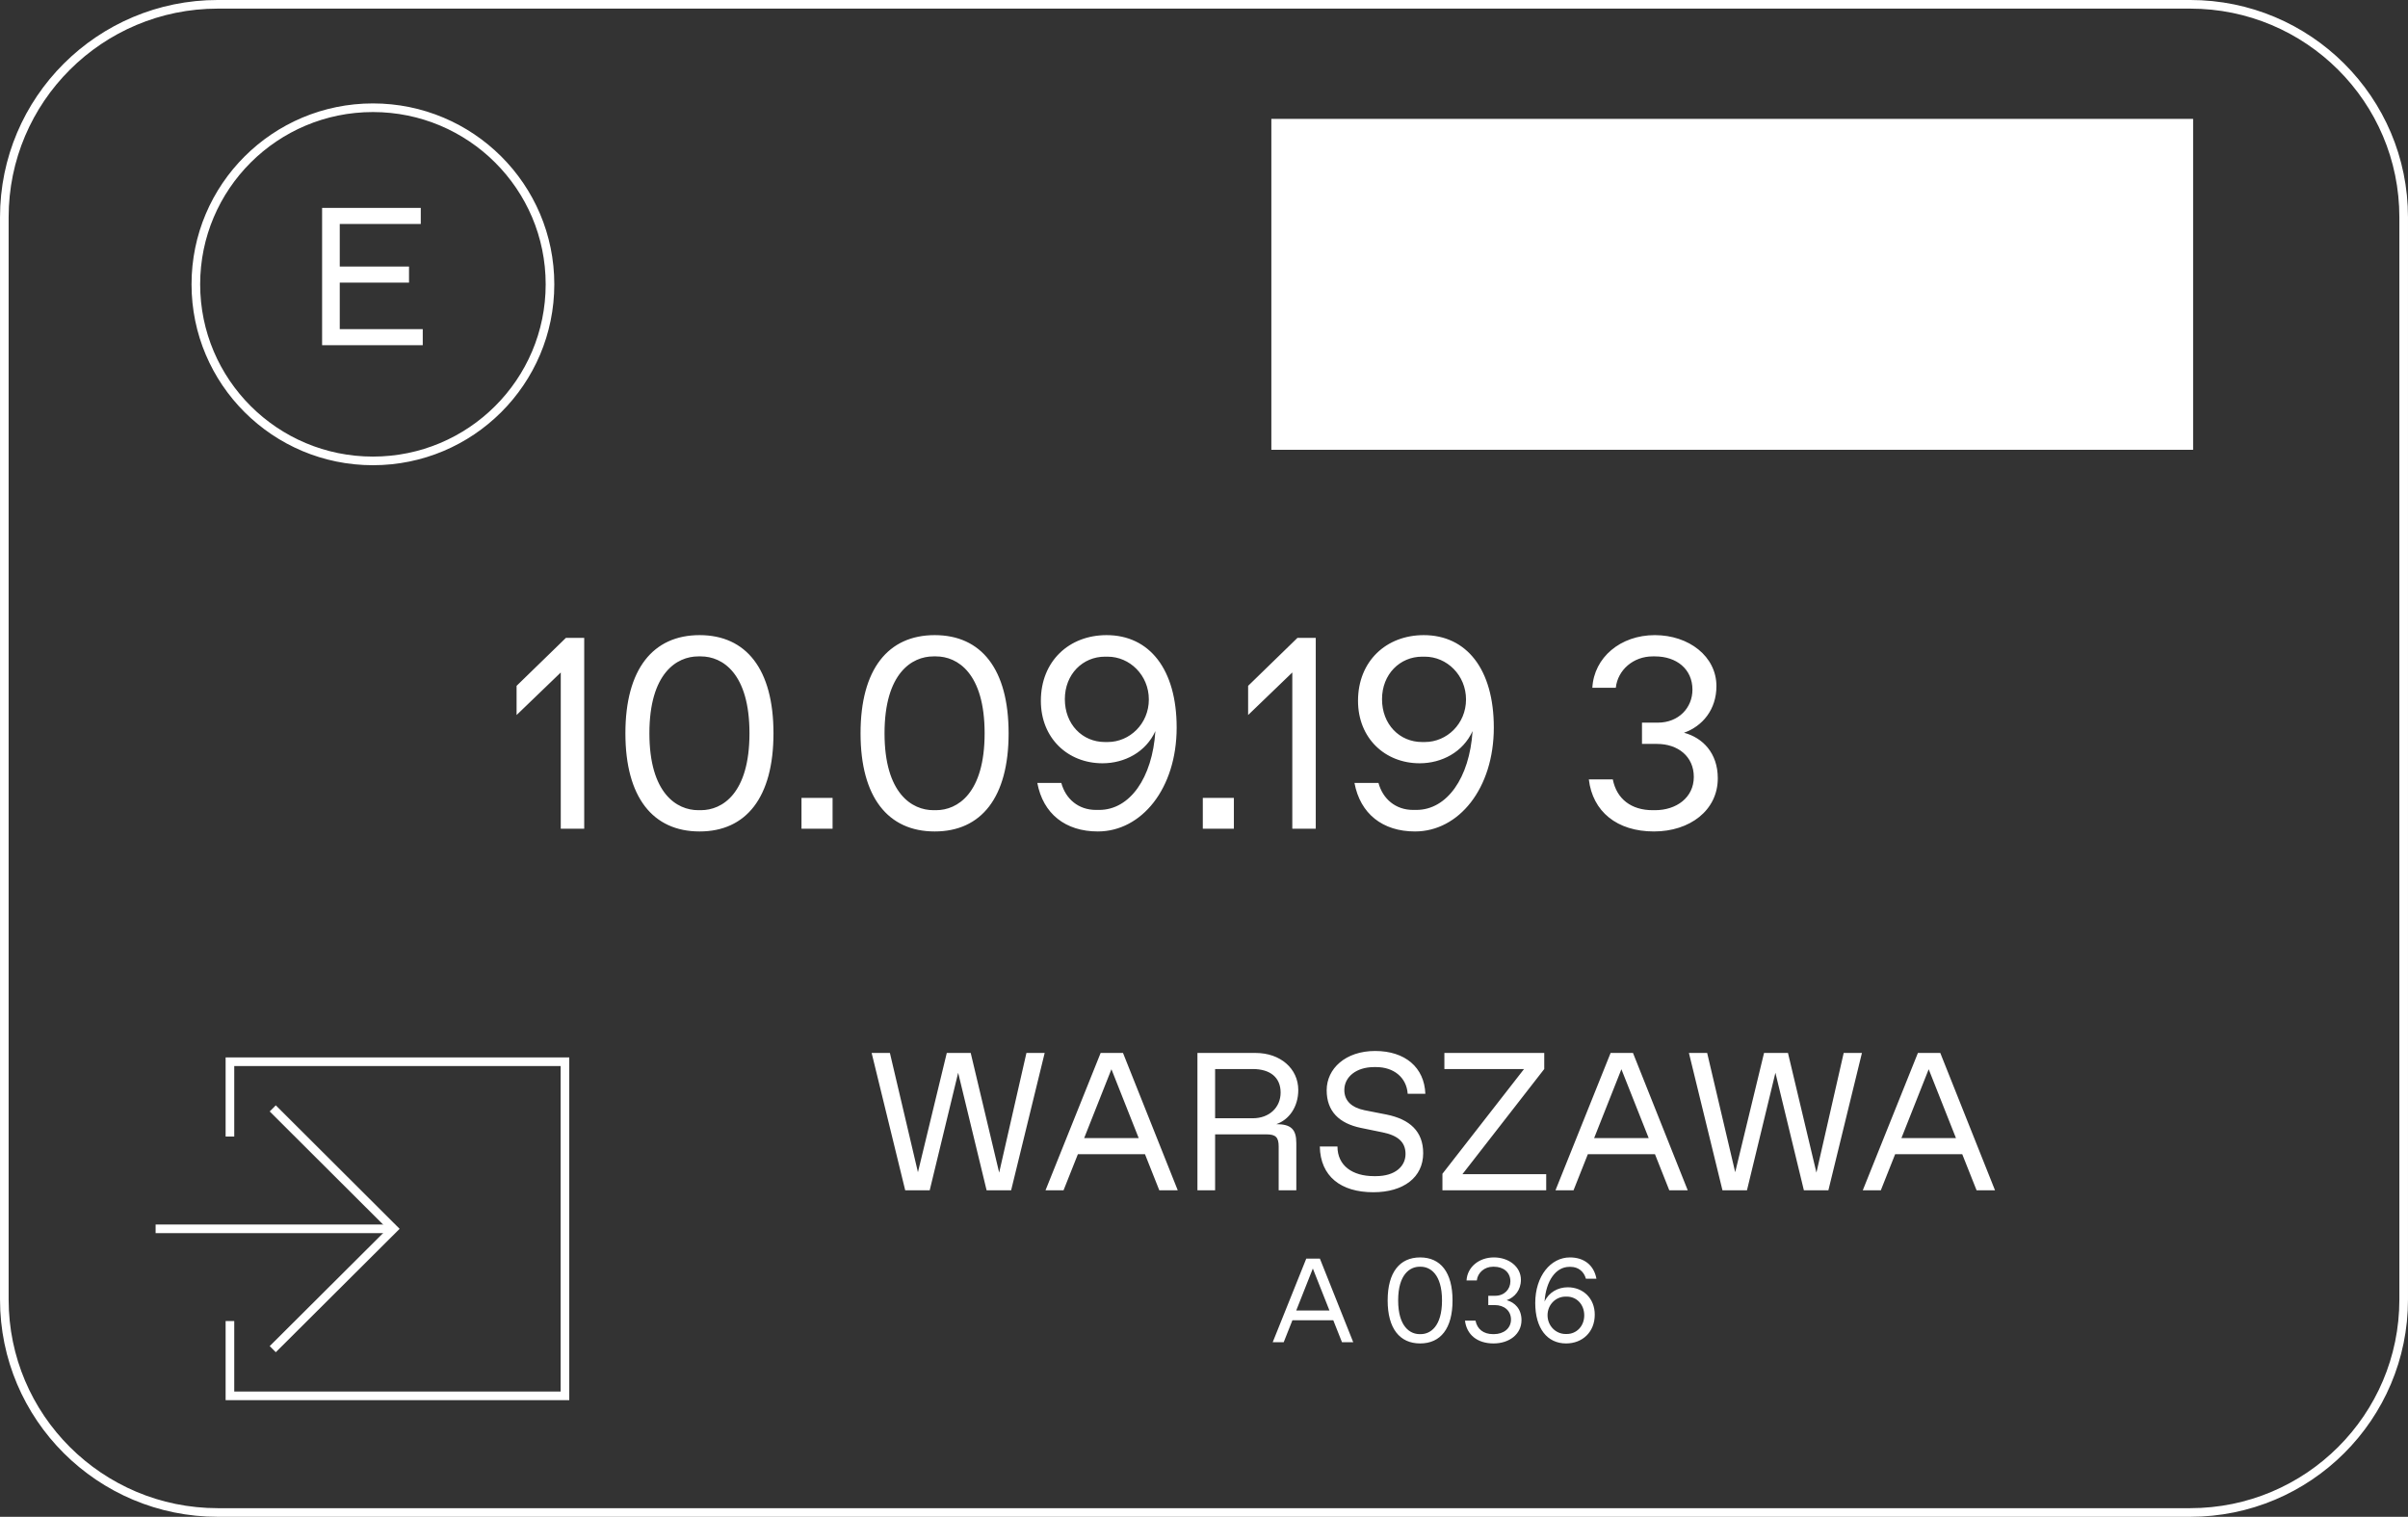
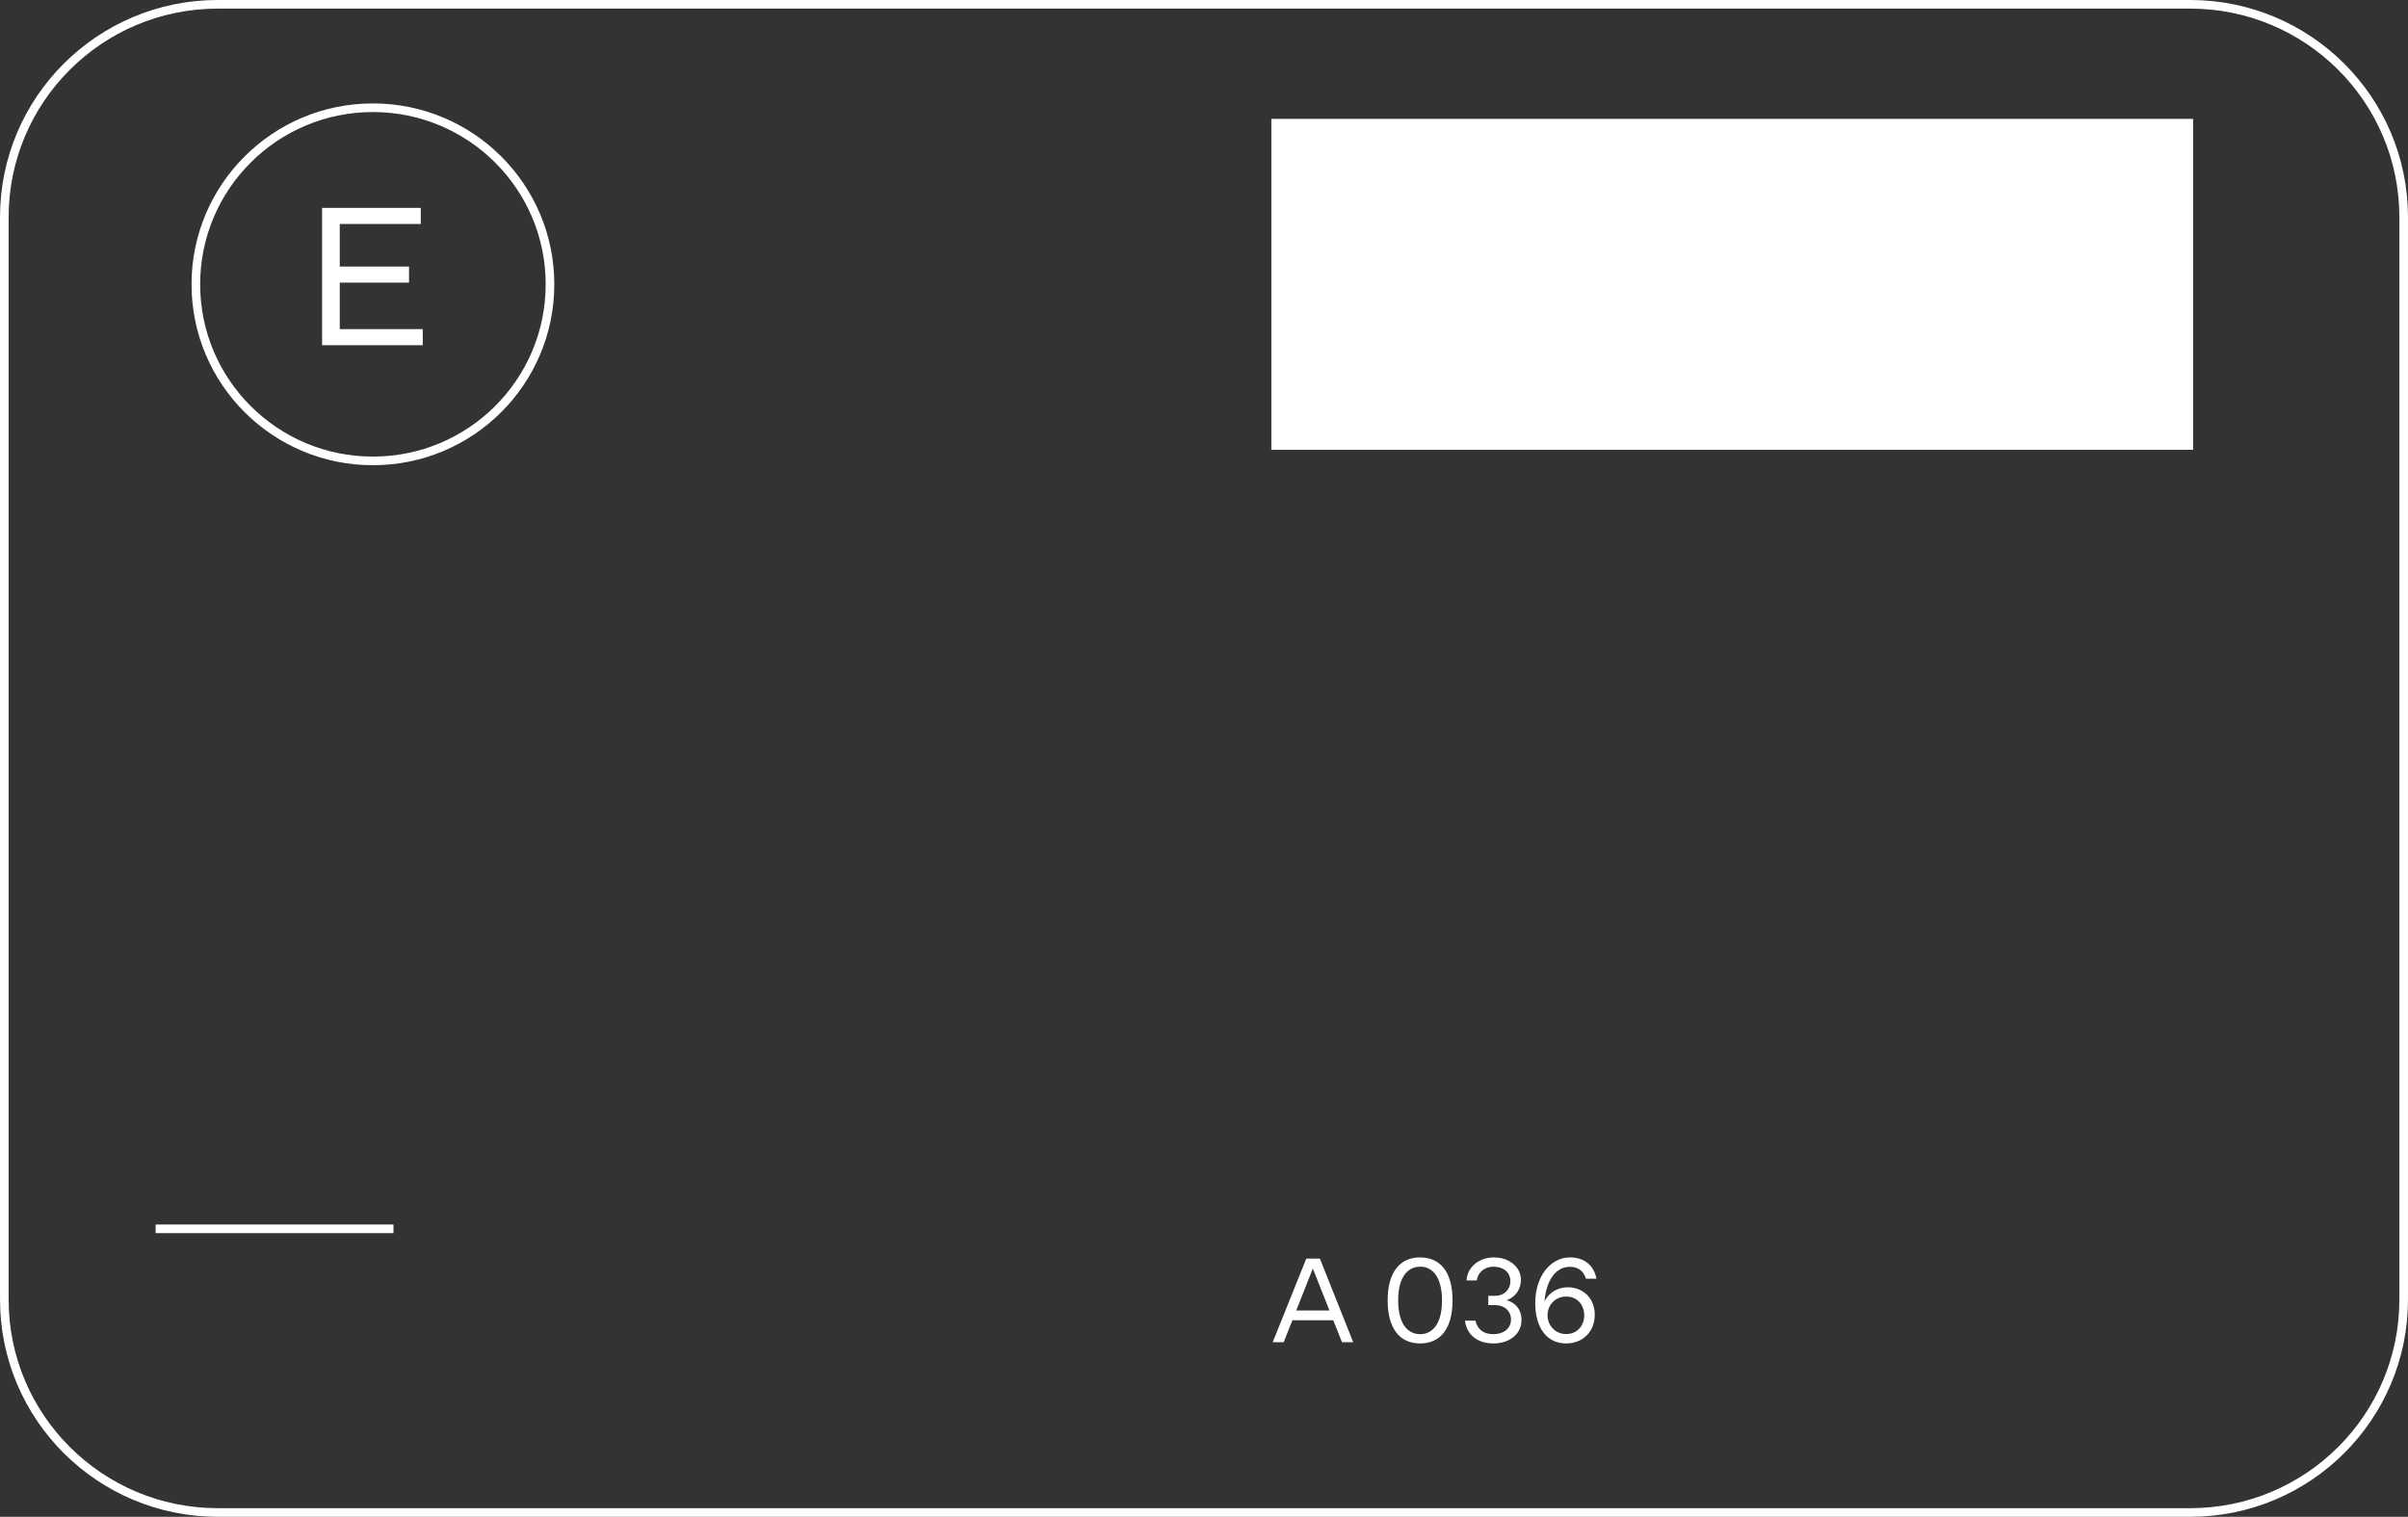
<svg xmlns="http://www.w3.org/2000/svg" width="127" height="80" viewBox="0 0 127 80" fill="none">
  <rect x="0" y="0" width="127" height="80" fill="#333333" stroke="none" />
  <g clip-path="url(#clip0_1061_2351)">
    <path d="M115.512 0.227H11.488C5.269 0.227 0.228 5.254 0.228 11.456V68.543C0.228 74.744 5.269 79.772 11.488 79.772H115.512C121.731 79.772 126.772 74.744 126.772 68.543V11.456C126.772 5.254 121.731 0.227 115.512 0.227Z" stroke="white" stroke-width="0.455" stroke-miterlimit="10" />
-     <path d="M12.127 59.943V55.998H29.796V73.62H12.127V69.675" stroke="white" stroke-width="0.455" stroke-miterlimit="10" />
-     <path d="M14.385 58.459L20.754 64.811L14.385 71.158" stroke="white" stroke-width="0.455" stroke-miterlimit="10" />
    <path d="M20.753 64.811H8.207" stroke="white" stroke-width="0.455" stroke-miterlimit="10" />
-     <path d="M52.697 61.846L54.135 55.535H55.097L53.328 62.777H52.034L50.534 56.58L49.034 62.777H47.741L45.971 55.535H46.934L48.413 61.825L49.934 55.535H51.196L52.697 61.846ZM62.115 62.777H61.142L60.387 60.874H56.849L56.093 62.777H55.142L58.049 55.535H59.228L62.115 62.777ZM58.618 56.394L57.18 60.025H60.056L58.618 56.394ZM64.086 62.777H63.154V55.535H66.217C67.531 55.535 68.472 56.363 68.472 57.49C68.472 58.391 67.976 59.063 67.314 59.291C68.1 59.291 68.369 59.57 68.369 60.294V62.777H67.438V60.47C67.438 59.984 67.283 59.829 66.796 59.829H64.086V62.777ZM64.086 56.383V58.98H66.072C66.941 58.98 67.541 58.411 67.541 57.625C67.541 56.828 66.993 56.383 66.072 56.383H64.086ZM72.432 62.881C70.715 62.881 69.639 62.043 69.608 60.47H70.539C70.539 61.484 71.336 62.032 72.463 62.032H72.567C73.581 62.032 74.129 61.515 74.129 60.863C74.129 60.242 73.736 59.891 72.929 59.725L71.77 59.487C70.632 59.249 69.97 58.618 69.97 57.501C69.97 56.363 70.963 55.431 72.525 55.431C74.109 55.431 75.122 56.3 75.174 57.687H74.243C74.181 56.818 73.498 56.28 72.577 56.28H72.474C71.532 56.28 70.901 56.797 70.901 57.49C70.901 58.08 71.315 58.422 71.967 58.556L73.126 58.784C74.357 59.032 75.06 59.673 75.06 60.822C75.06 62.094 74.026 62.881 72.432 62.881ZM81.548 62.777H76.075V61.908L80.379 56.383H76.178V55.535H81.445V56.383L77.13 61.929H81.548V62.777ZM89.012 62.777H88.039L87.284 60.874H83.745L82.99 62.777H82.038L84.945 55.535H86.125L89.012 62.777ZM85.514 56.394L84.076 60.025H86.953L85.514 56.394ZM95.8 61.846L97.238 55.535H98.2L96.431 62.777H95.138L93.637 56.58L92.137 62.777H90.844L89.075 55.535H90.037L91.516 61.825L93.037 55.535H94.299L95.8 61.846ZM105.218 62.777H104.246L103.49 60.874H99.952L99.197 62.777H98.245L101.152 55.535H102.332L105.218 62.777ZM101.721 56.394L100.283 60.025H103.159L101.721 56.394Z" fill="white" />
-     <path d="M27.245 36.173L29.848 33.642H30.812V43.709H29.575V35.468L27.245 37.712V36.173ZM36.896 43.853C34.437 43.853 32.984 42.055 32.984 38.675C32.984 35.295 34.437 33.498 36.896 33.498C39.355 33.498 40.794 35.295 40.794 38.675C40.794 42.055 39.355 43.853 36.896 43.853ZM36.824 42.731H36.968C38.09 42.731 39.528 41.854 39.528 38.675C39.528 35.497 38.09 34.62 36.968 34.62H36.824C35.702 34.62 34.25 35.497 34.25 38.675C34.25 41.854 35.702 42.731 36.824 42.731ZM43.911 43.709H42.271V42.084H43.911V43.709ZM49.298 43.853C46.838 43.853 45.386 42.055 45.386 38.675C45.386 35.295 46.838 33.498 49.298 33.498C51.757 33.498 53.195 35.295 53.195 38.675C53.195 42.055 51.757 43.853 49.298 43.853ZM49.226 42.731H49.37C50.491 42.731 51.93 41.854 51.93 38.675C51.93 35.497 50.491 34.62 49.37 34.62H49.226C48.104 34.62 46.651 35.497 46.651 38.675C46.651 41.854 48.104 42.731 49.226 42.731ZM58.362 33.498C60.62 33.498 62.058 35.295 62.058 38.373C62.058 41.595 60.203 43.853 57.901 43.853C56.19 43.853 55.011 42.918 54.709 41.293H55.974C56.204 42.141 56.88 42.717 57.801 42.717H57.973C59.584 42.717 60.778 41.034 60.936 38.56C60.433 39.668 59.311 40.257 58.146 40.257C56.319 40.257 54.896 38.934 54.896 36.964C54.896 34.864 56.391 33.498 58.362 33.498ZM58.275 39.136H58.419C59.584 39.136 60.591 38.172 60.591 36.892C60.591 35.612 59.584 34.634 58.419 34.634H58.275C57.11 34.634 56.161 35.554 56.161 36.877C56.161 38.201 57.082 39.136 58.275 39.136ZM65.076 43.709H63.437V42.084H65.076V43.709ZM65.827 36.173L68.43 33.642H69.394V43.709H68.157V35.468L65.827 37.712V36.173ZM75.089 33.498C77.347 33.498 78.785 35.295 78.785 38.373C78.785 41.595 76.93 43.853 74.629 43.853C72.918 43.853 71.738 42.918 71.436 41.293H72.702C72.932 42.141 73.608 42.717 74.528 42.717H74.701C76.312 42.717 77.505 41.034 77.664 38.56C77.16 39.668 76.038 40.257 74.874 40.257C73.047 40.257 71.623 38.934 71.623 36.964C71.623 34.864 73.119 33.498 75.089 33.498ZM75.003 39.136H75.147C76.312 39.136 77.319 38.172 77.319 36.892C77.319 35.612 76.312 34.634 75.147 34.634H75.003C73.838 34.634 72.889 35.554 72.889 36.877C72.889 38.201 73.809 39.136 75.003 39.136ZM87.233 43.853C85.277 43.853 83.997 42.803 83.796 41.106H85.061C85.262 42.141 86.039 42.731 87.161 42.731H87.29C88.412 42.731 89.333 42.069 89.333 40.976C89.333 39.898 88.498 39.236 87.391 39.236H86.6V38.114H87.434C88.541 38.114 89.261 37.323 89.261 36.374C89.261 35.281 88.412 34.62 87.29 34.62H87.161C86.14 34.62 85.32 35.339 85.219 36.273H83.982C84.069 34.677 85.464 33.498 87.276 33.498C89.074 33.498 90.526 34.62 90.526 36.187C90.526 37.424 89.793 38.301 88.815 38.647C89.793 38.905 90.598 39.711 90.598 41.048C90.598 42.745 89.117 43.853 87.233 43.853Z" fill="white" />
    <path d="M71.371 70.793H70.778L70.318 69.633H68.163L67.703 70.793H67.123L68.894 66.382H69.612L71.371 70.793ZM69.24 66.905L68.365 69.117H70.116L69.24 66.905ZM74.9 70.856C73.822 70.856 73.186 70.068 73.186 68.587C73.186 67.107 73.822 66.319 74.9 66.319C75.978 66.319 76.608 67.107 76.608 68.587C76.608 70.068 75.978 70.856 74.9 70.856ZM74.868 70.365H74.931C75.423 70.365 76.053 69.98 76.053 68.587C76.053 67.195 75.423 66.81 74.931 66.81H74.868C74.377 66.81 73.74 67.195 73.74 68.587C73.74 69.98 74.377 70.365 74.868 70.365ZM78.771 70.856C77.914 70.856 77.353 70.396 77.264 69.652H77.819C77.907 70.106 78.248 70.365 78.739 70.365H78.796C79.287 70.365 79.691 70.075 79.691 69.596C79.691 69.123 79.325 68.833 78.84 68.833H78.493V68.342H78.859C79.344 68.342 79.659 67.995 79.659 67.579C79.659 67.1 79.287 66.81 78.796 66.81H78.739C78.292 66.81 77.933 67.126 77.888 67.535H77.346C77.384 66.836 77.996 66.319 78.79 66.319C79.577 66.319 80.214 66.81 80.214 67.497C80.214 68.039 79.892 68.424 79.464 68.575C79.892 68.688 80.245 69.041 80.245 69.627C80.245 70.371 79.596 70.856 78.771 70.856ZM82.684 67.894C83.491 67.894 84.109 68.474 84.109 69.337C84.109 70.257 83.459 70.856 82.596 70.856C81.607 70.856 80.97 70.068 80.97 68.72C80.97 67.308 81.783 66.319 82.798 66.319C83.548 66.319 84.064 66.728 84.197 67.441H83.642C83.541 67.069 83.245 66.817 82.836 66.817H82.766C82.054 66.817 81.531 67.56 81.462 68.65C81.682 68.159 82.174 67.894 82.684 67.894ZM82.571 70.358H82.634C83.138 70.358 83.554 69.955 83.554 69.375C83.554 68.795 83.151 68.386 82.634 68.386H82.571C82.054 68.386 81.619 68.808 81.619 69.369C81.619 69.93 82.054 70.358 82.571 70.358Z" fill="white" />
    <path d="M115.667 6.27H67.052V23.723H115.667V6.27Z" fill="white" />
    <path d="M22.296 18.207H16.988V10.965H22.192V11.813H17.919V14.058H21.572V14.906H17.919V17.359H22.296V18.207Z" fill="white" />
    <path d="M19.668 24.309C24.826 24.309 29.007 20.139 29.007 14.995C29.007 9.851 24.826 5.682 19.668 5.682C14.51 5.682 10.329 9.851 10.329 14.995C10.329 20.139 14.51 24.309 19.668 24.309Z" stroke="white" stroke-width="0.455" stroke-miterlimit="10" />
  </g>
  <defs>
    <clipPath id="clip0_1061_2351">
      <rect width="127" height="80" fill="white" />
    </clipPath>
  </defs>
</svg>